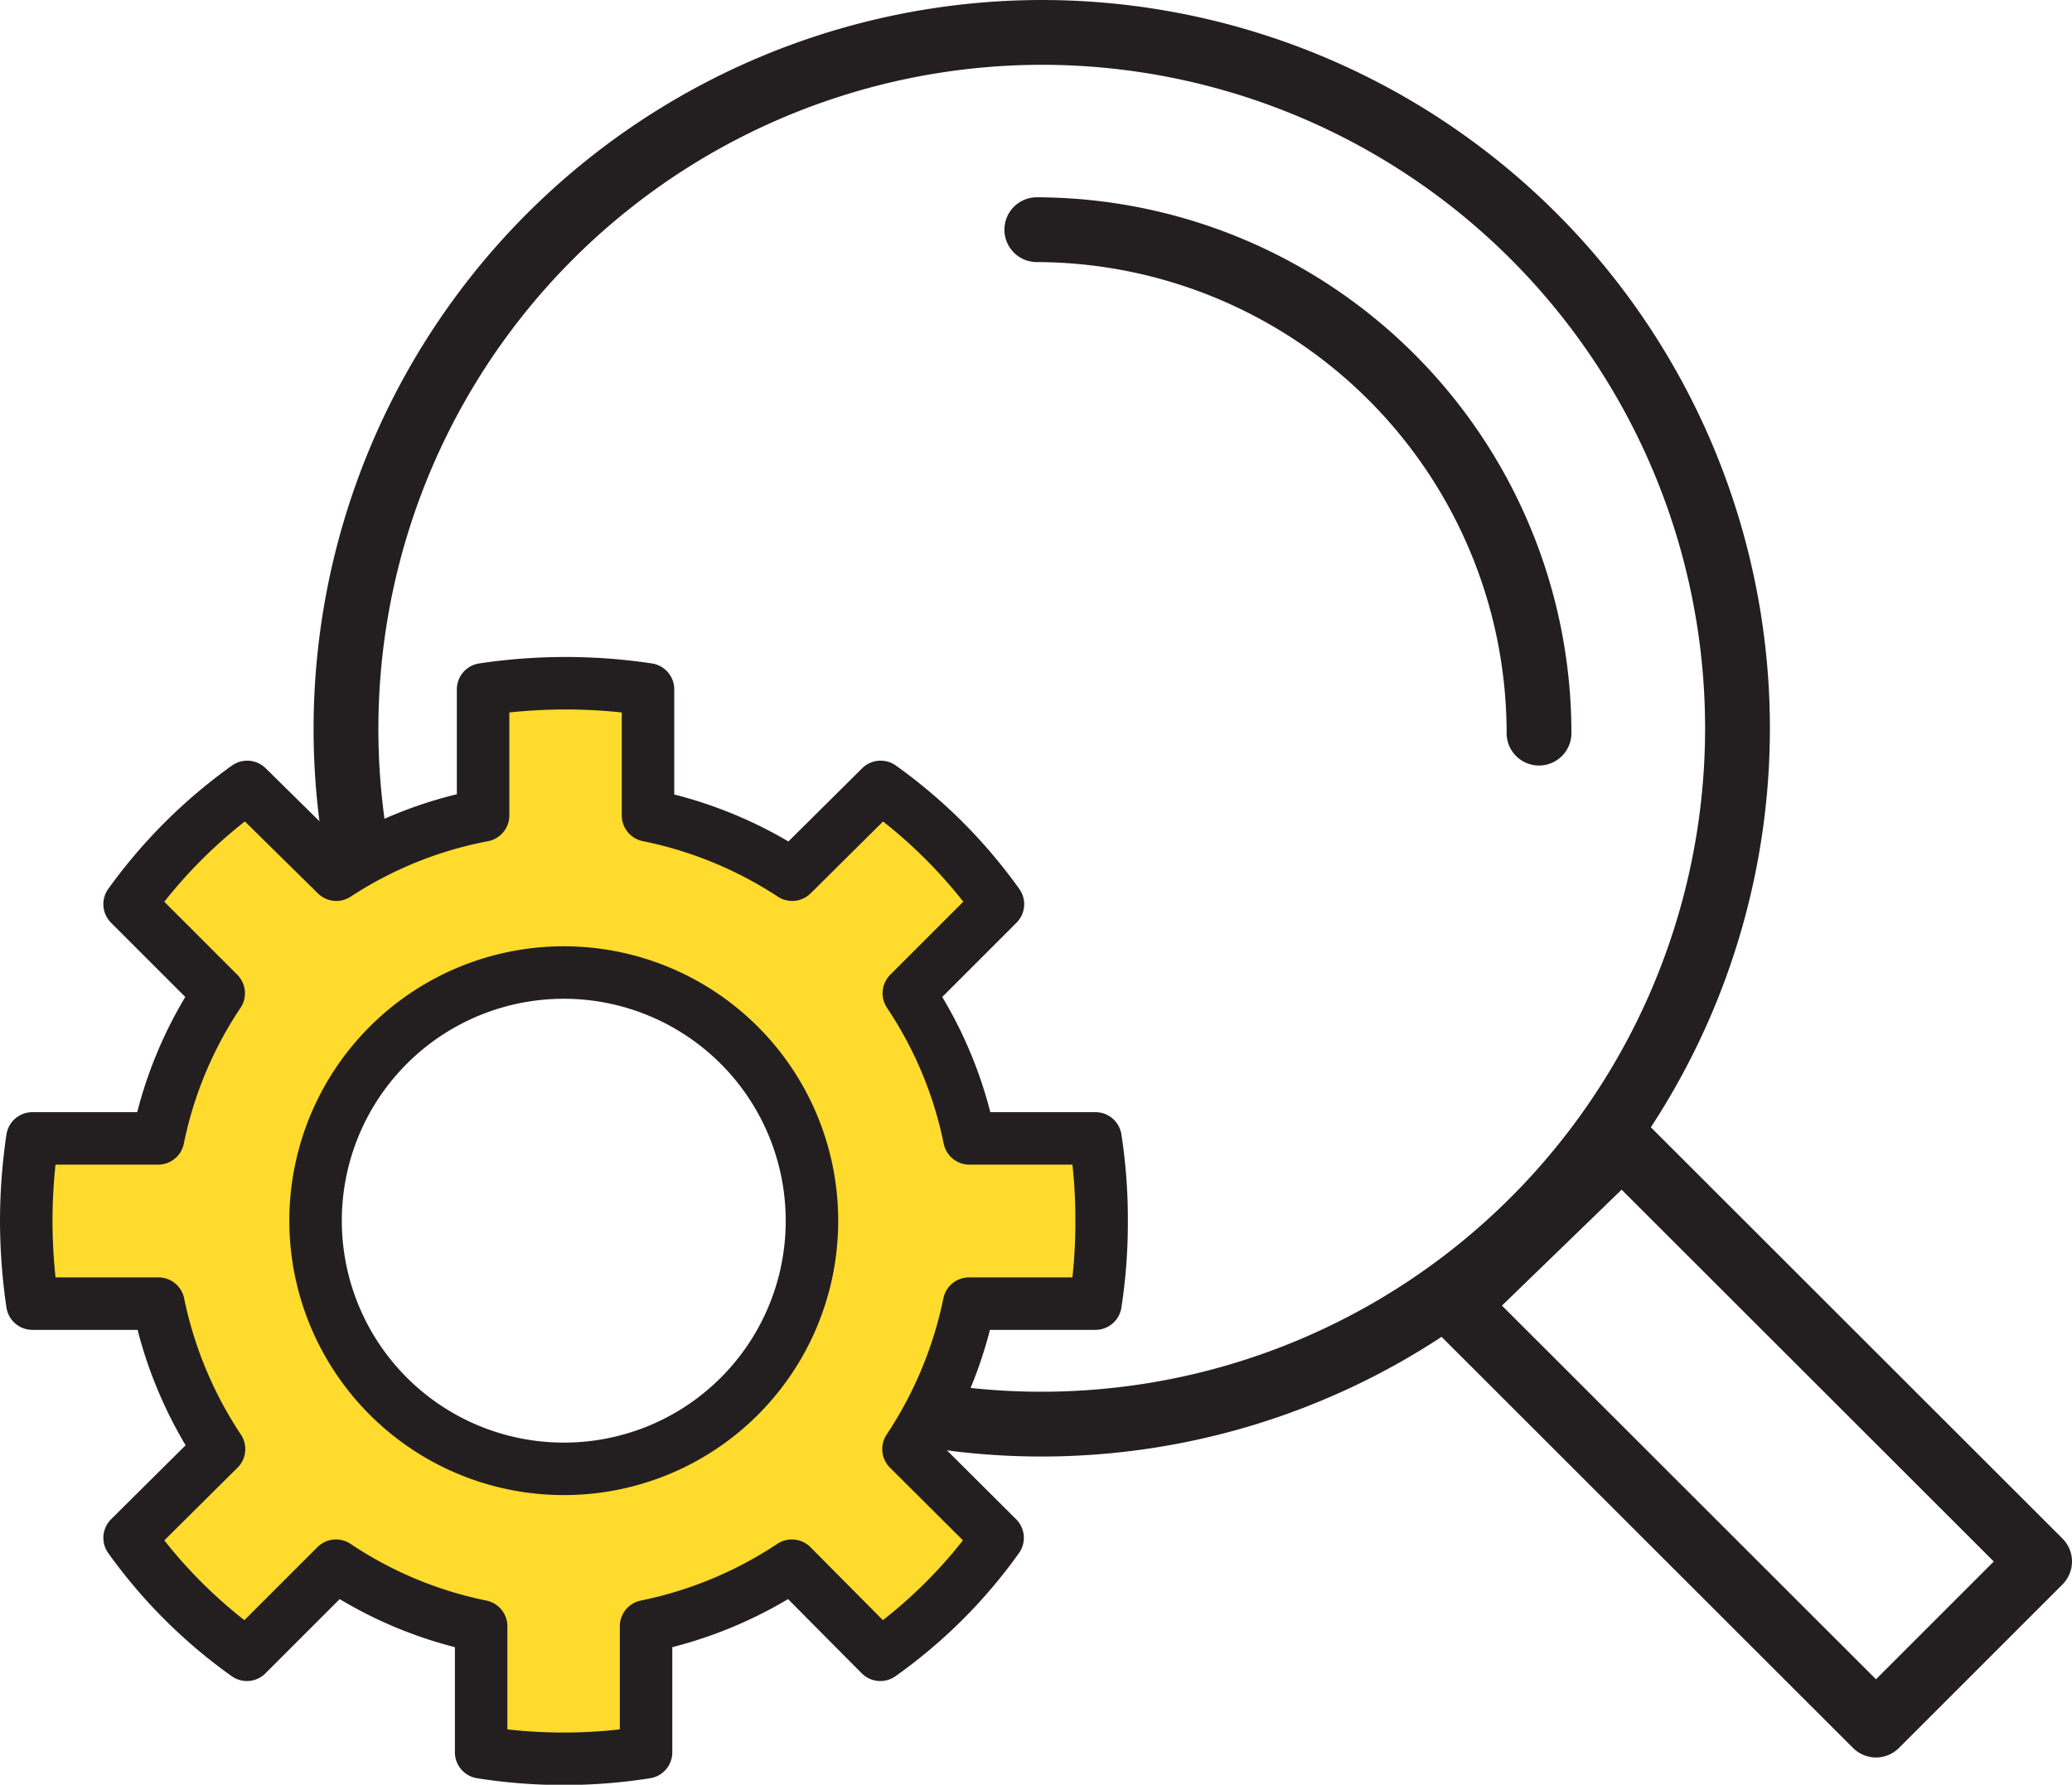
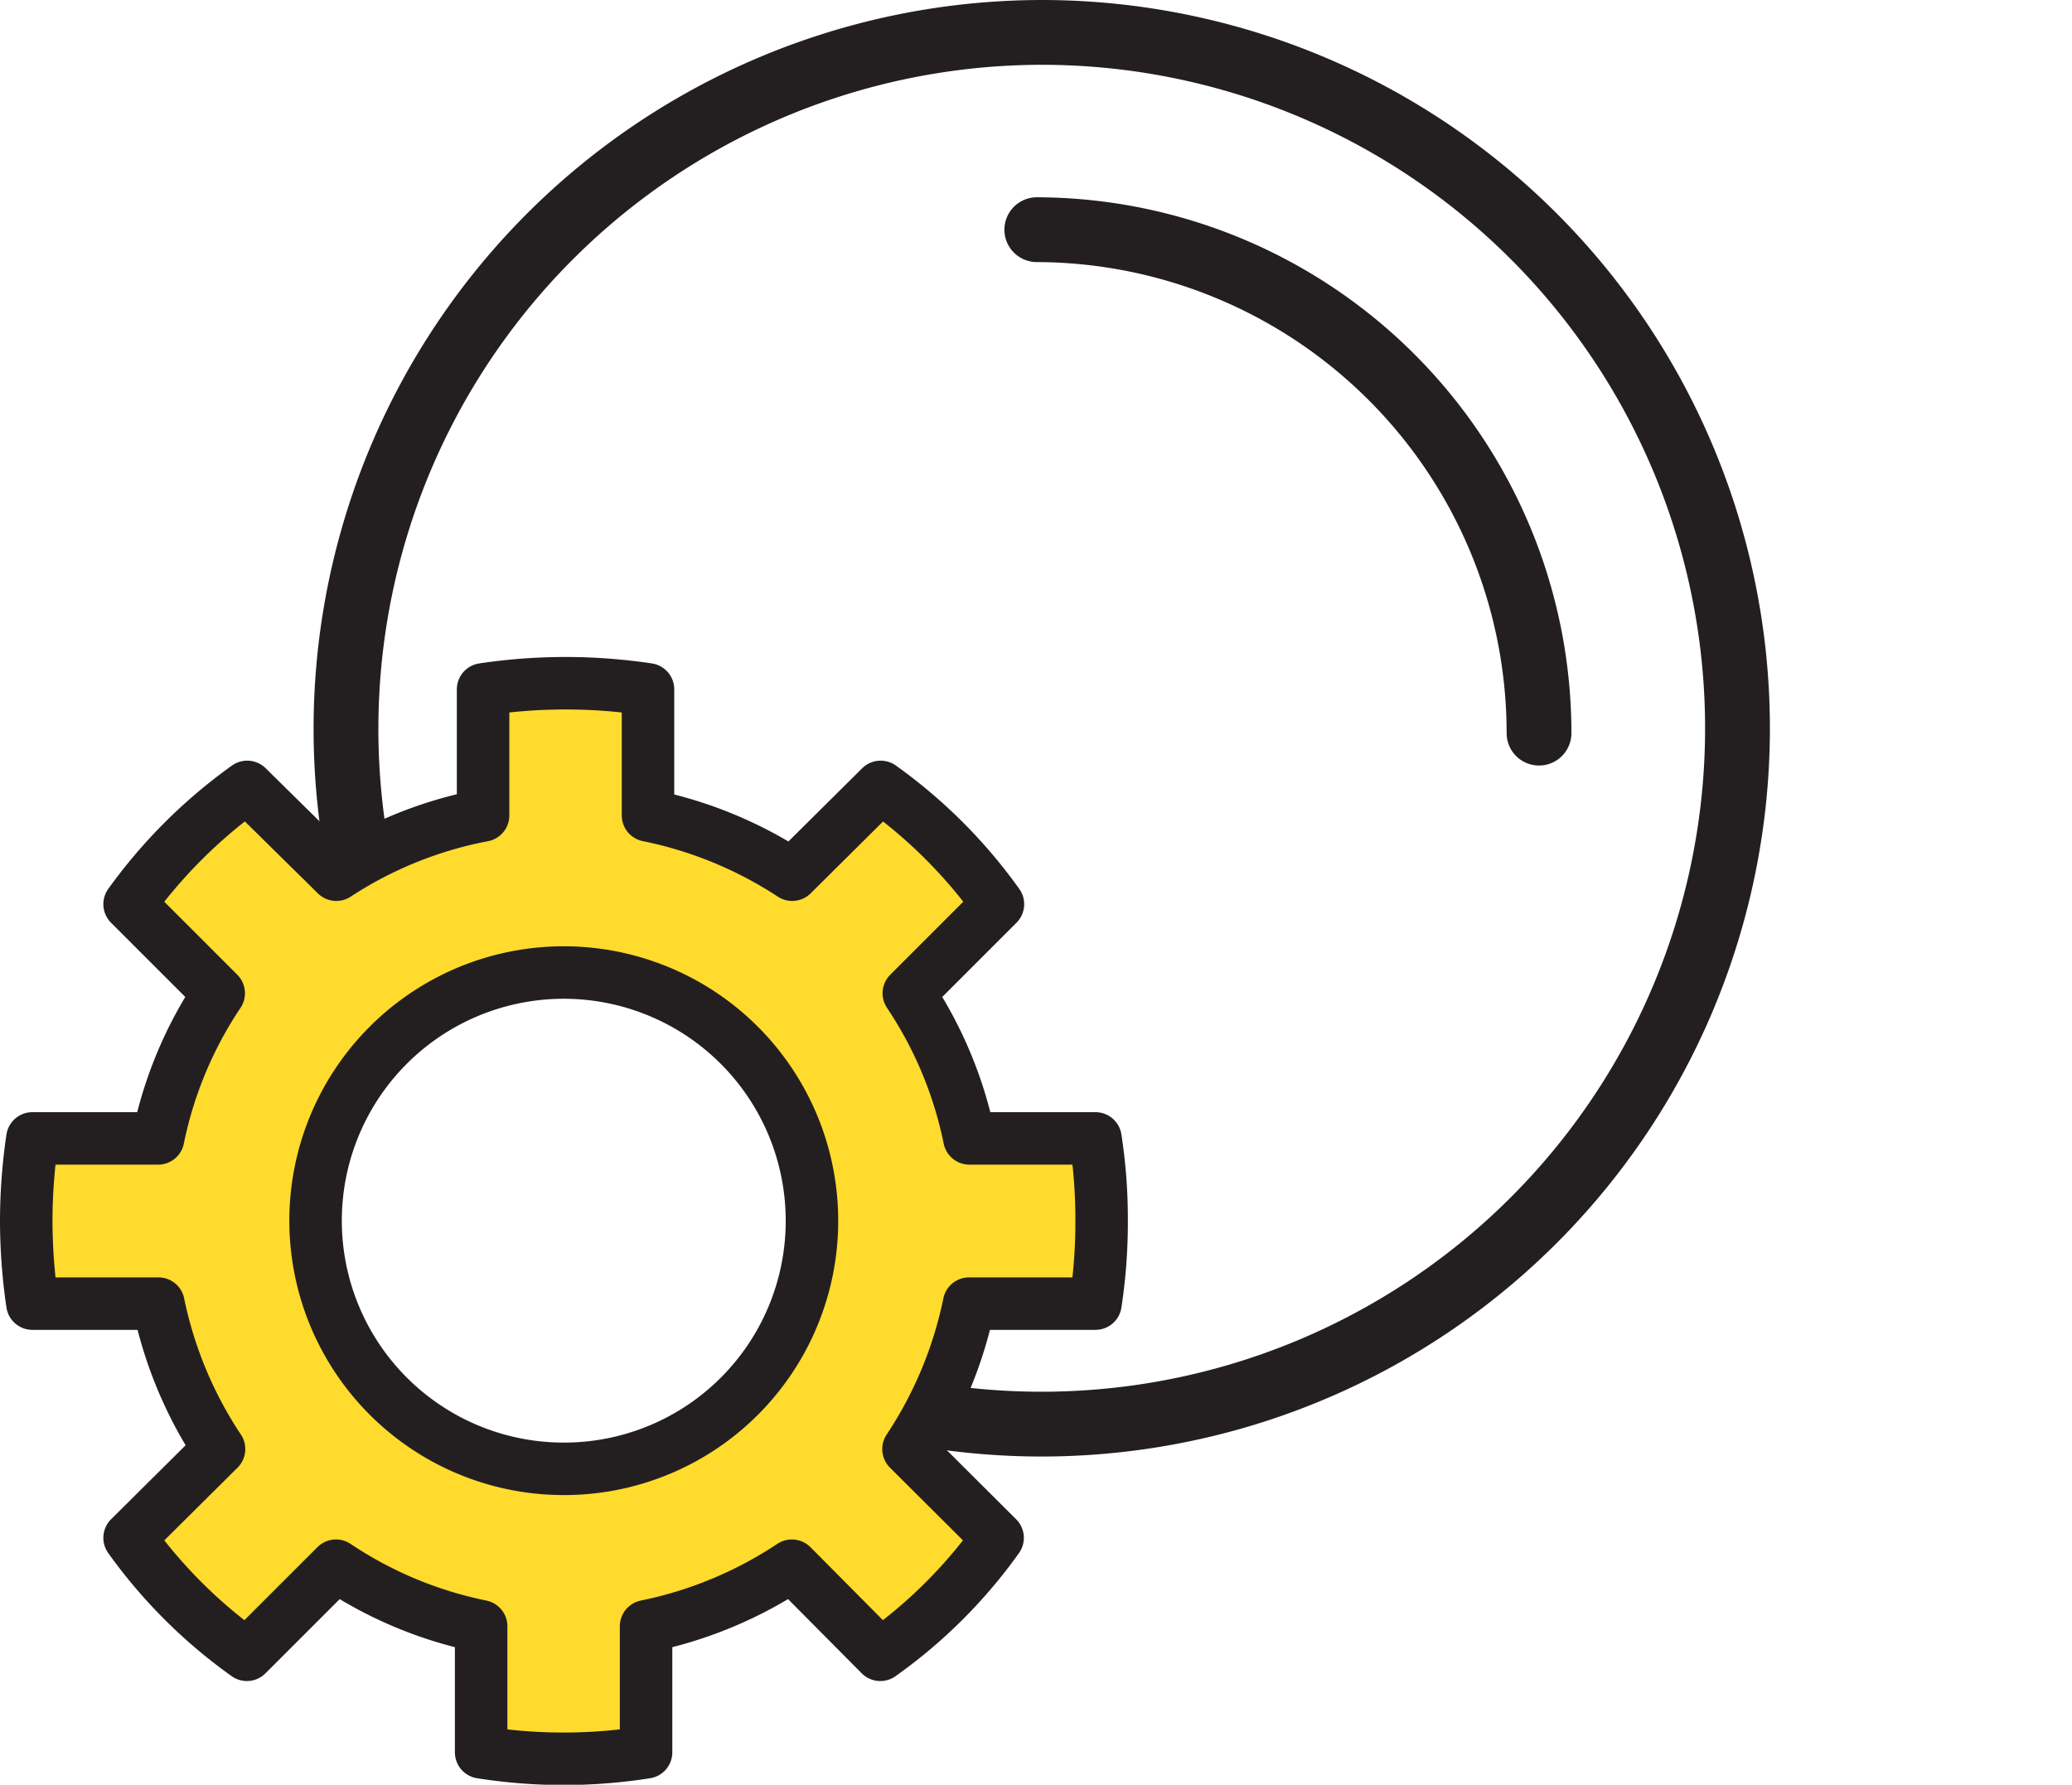
<svg xmlns="http://www.w3.org/2000/svg" id="Layer_1" data-name="Layer 1" width="63.95" height="55.09" viewBox="0 0 63.95 55.09">
  <defs>
    <style>.cls-1{fill:none;stroke-width:2px;}.cls-1,.cls-2{stroke:#231f20;stroke-linecap:round;stroke-linejoin:round;}.cls-2{fill:#ffdb2d;stroke-width:1.62px;}</style>
  </defs>
-   <polygon class="cls-1" points="62.95 48.2 57.9 53.25 44.93 40.29 50.06 35.32 62.95 48.2 62.95 48.2" />
  <path class="cls-1" d="M11.65,28.89A21.5,21.5,0,0,1,32.16,1h0a21.48,21.48,0,1,1-5.75,42.18L25.89,43" />
  <path class="cls-1" d="M32,7.09A15.54,15.54,0,0,1,47.5,22.63" />
  <path class="cls-2" d="M33.81,40.24A16.46,16.46,0,0,0,34,37.69a16.27,16.27,0,0,0-.19-2.55H29.92a12.54,12.54,0,0,0-1.87-4.48l2.75-2.75a15.55,15.55,0,0,0-3.62-3.62L24.45,27A12.71,12.71,0,0,0,20,25.17V21.28a17.14,17.14,0,0,0-5.09,0v3.89A12.54,12.54,0,0,0,10.38,27L7.63,24.29A15.74,15.74,0,0,0,4,27.91l2.75,2.75a12.54,12.54,0,0,0-1.87,4.48H1a17.58,17.58,0,0,0-.19,2.55A17.79,17.79,0,0,0,1,40.24H4.89a12.74,12.74,0,0,0,1.87,4.49L4,47.47a15.51,15.51,0,0,0,3.62,3.61l2.75-2.75a12.54,12.54,0,0,0,4.48,1.87v3.89a16.29,16.29,0,0,0,5.09,0V50.2a12.71,12.71,0,0,0,4.5-1.87l2.73,2.75a15.32,15.32,0,0,0,3.62-3.61l-2.75-2.74a12.74,12.74,0,0,0,1.87-4.49Zm-16.4,5.1a7.66,7.66,0,1,1,7.65-7.65A7.65,7.65,0,0,1,17.41,45.34Z" />
</svg>